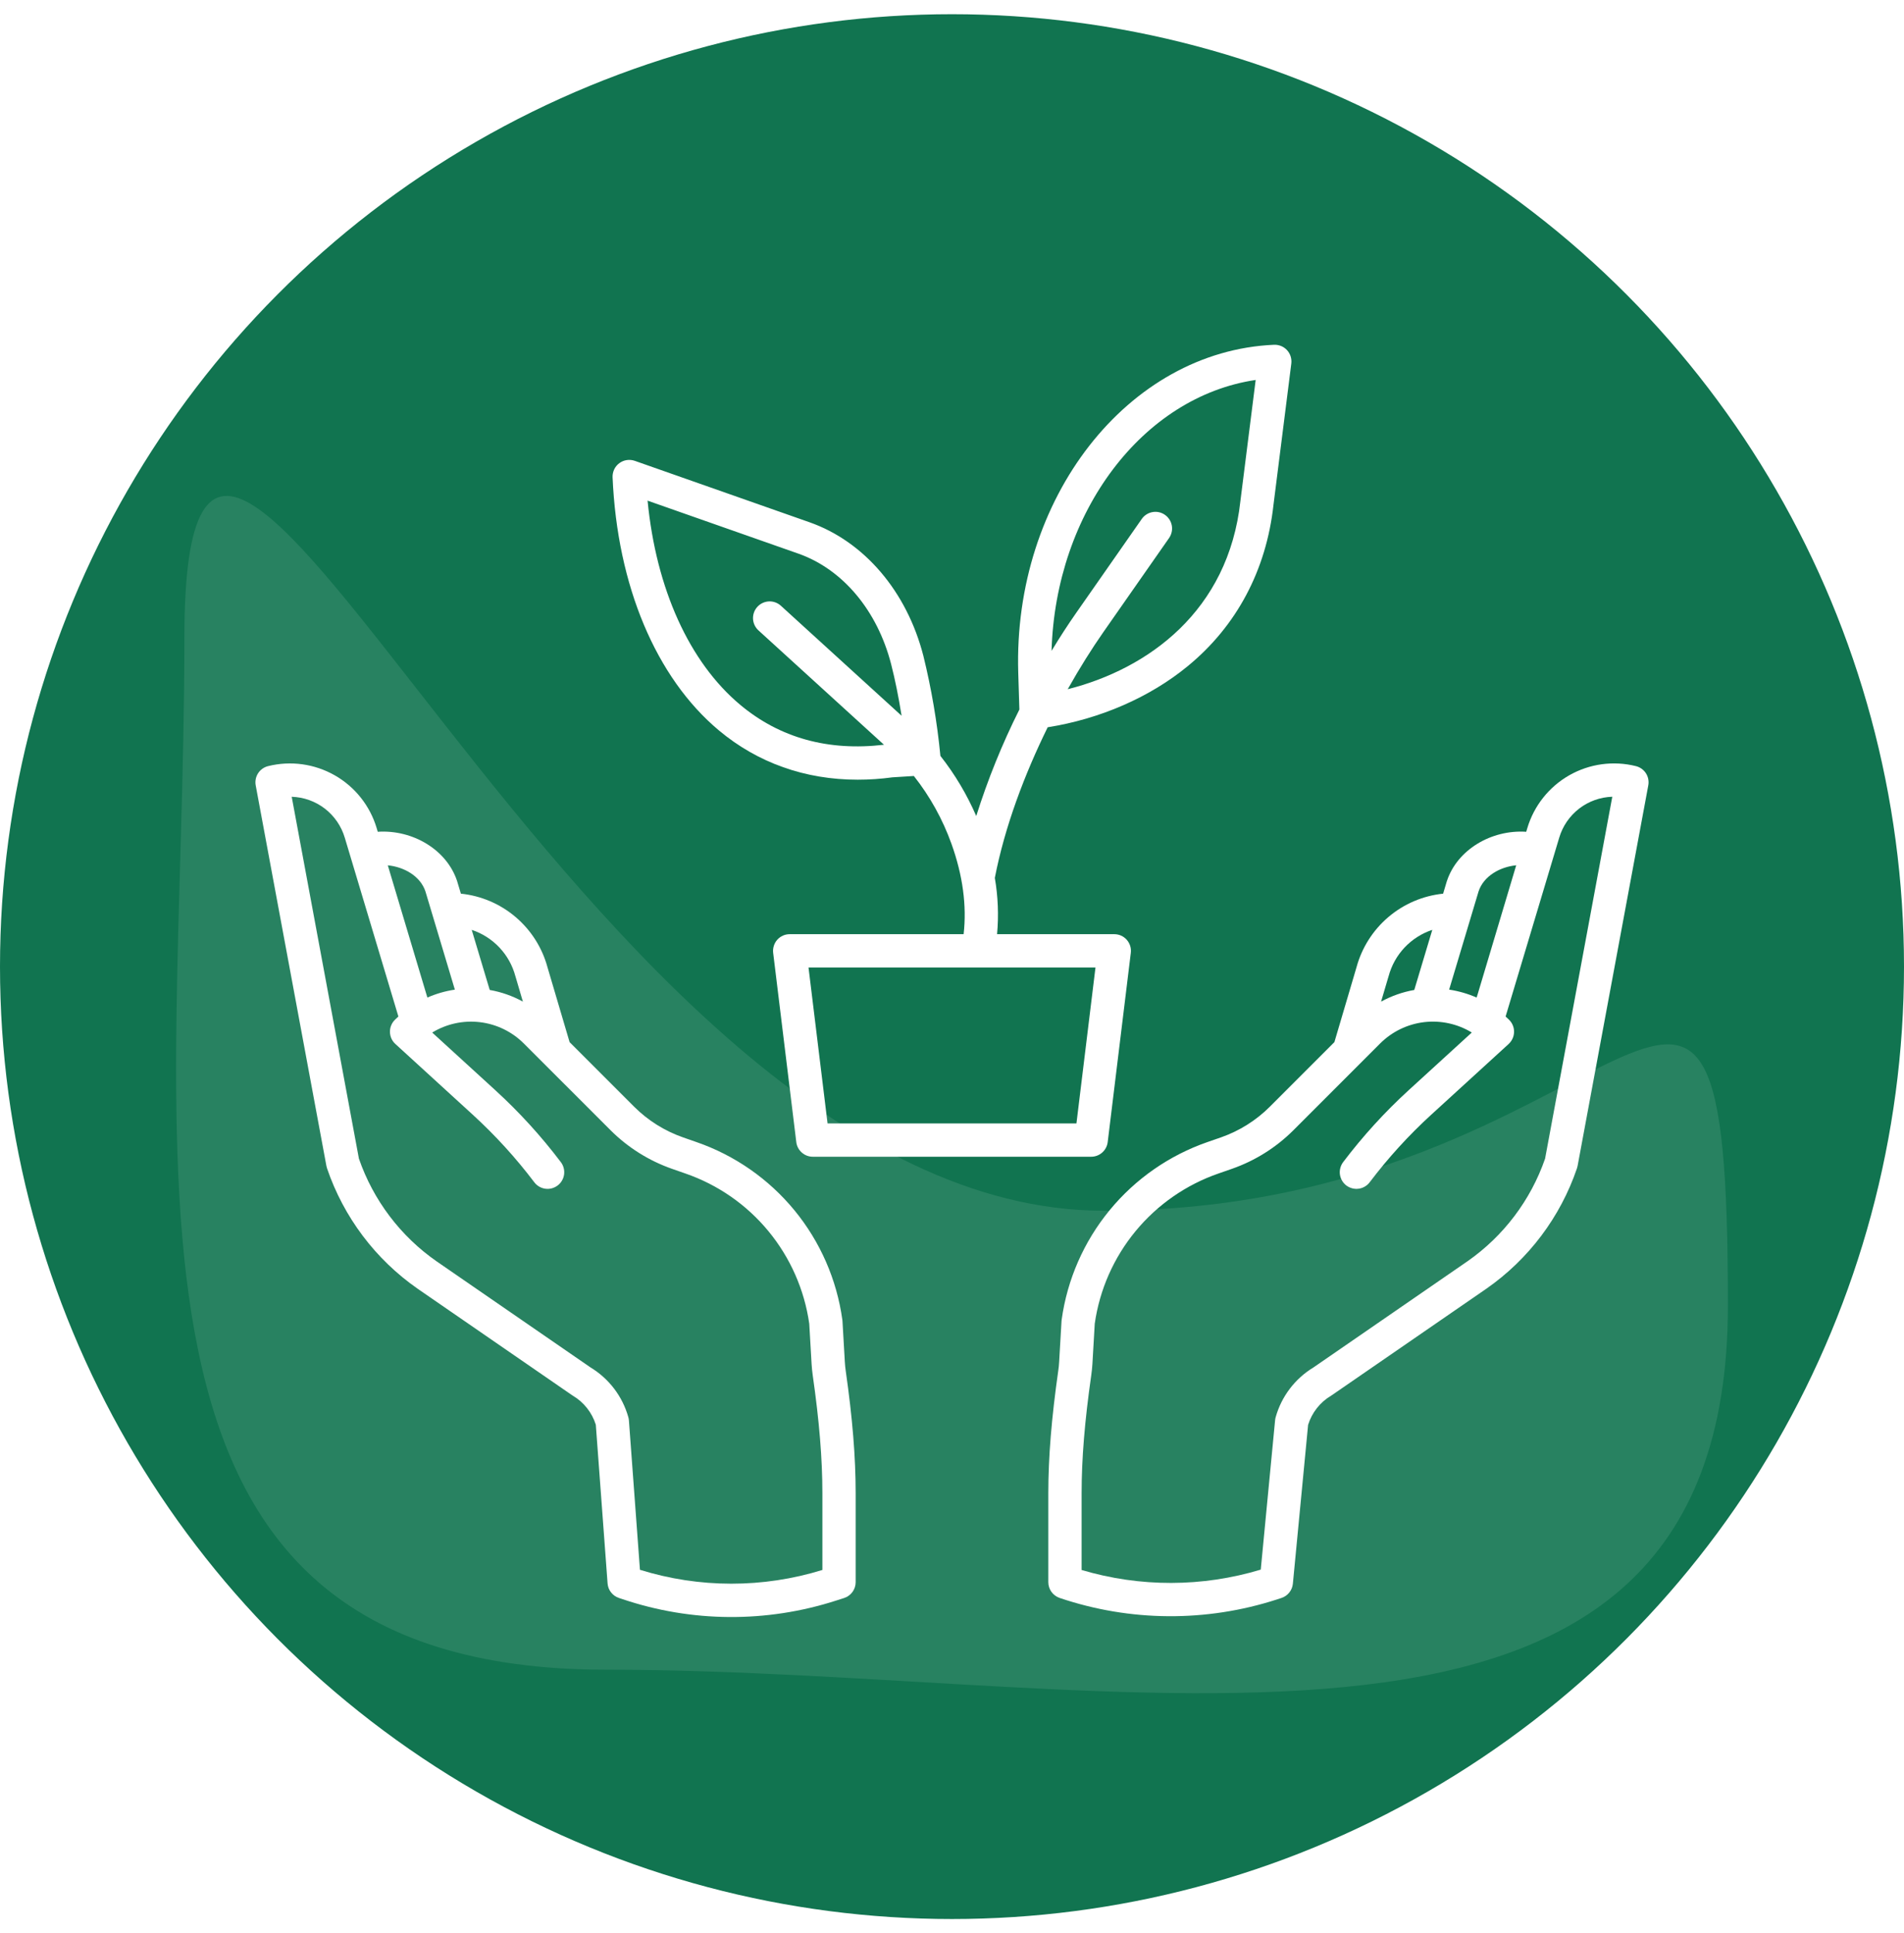
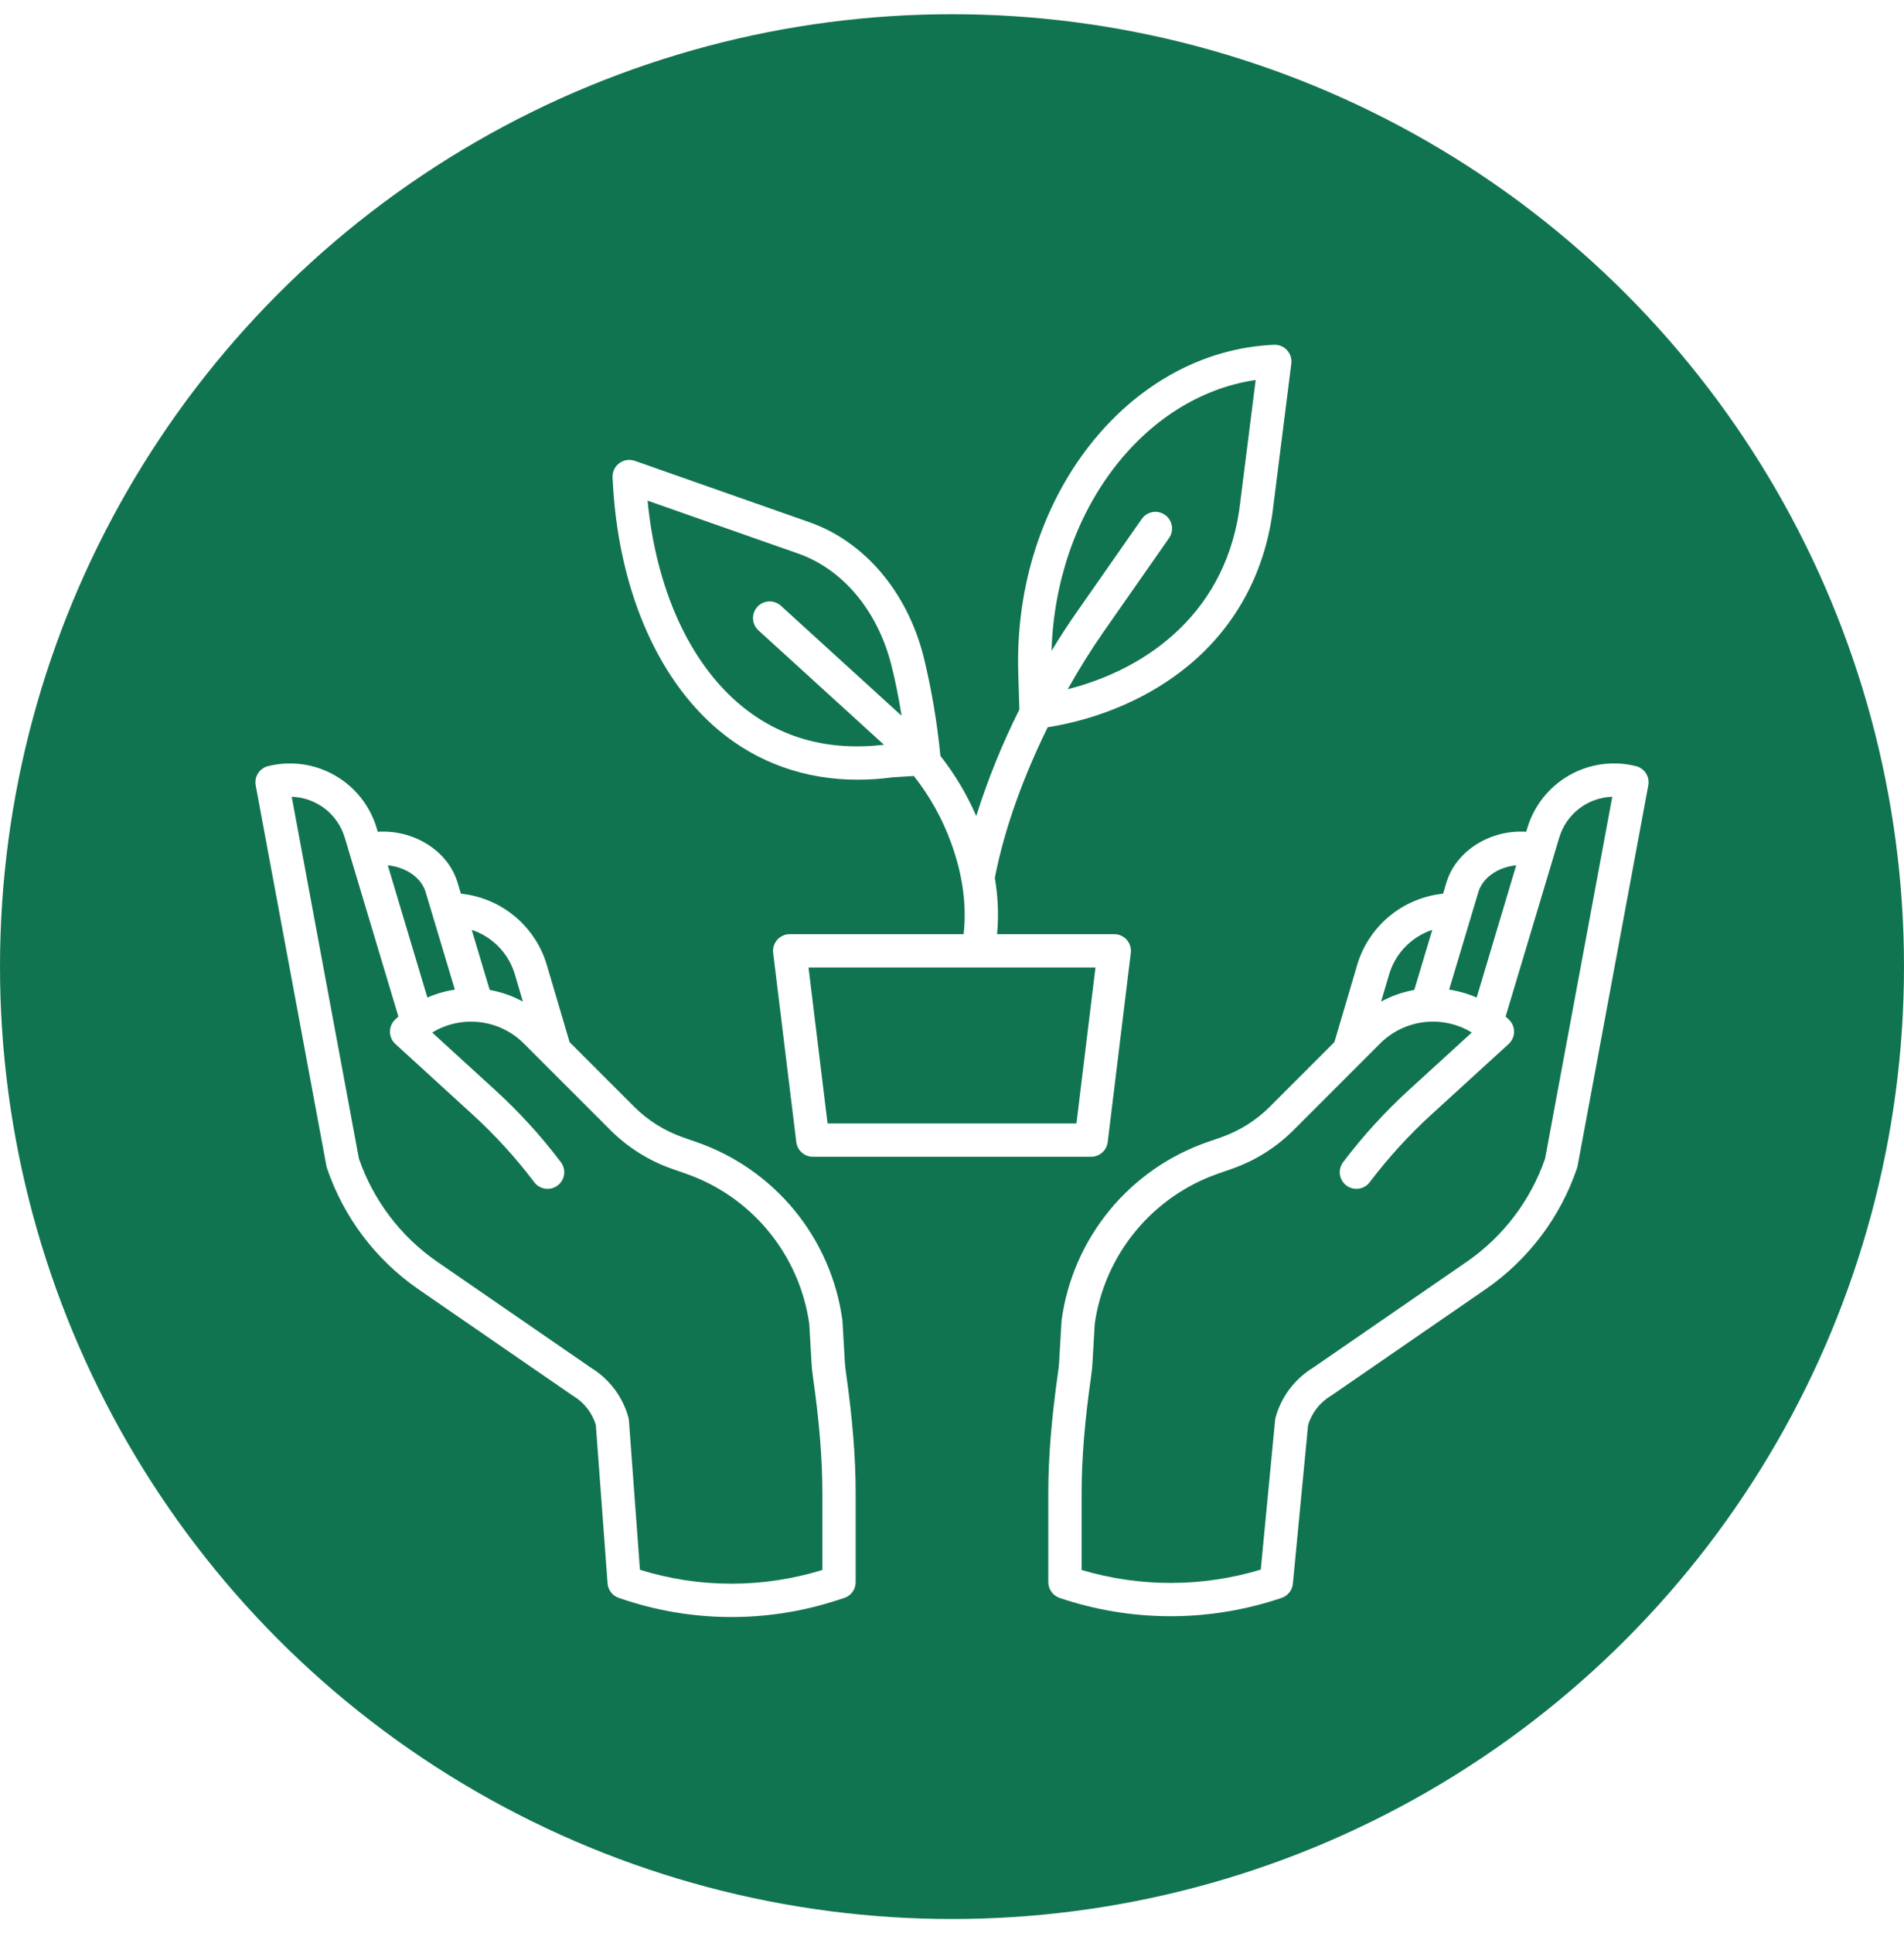
<svg xmlns="http://www.w3.org/2000/svg" width="67" height="68" viewBox="0 0 67 68" fill="none">
  <circle cx="33.5" cy="34" r="33.5" fill="#117450" />
-   <path opacity="0.1" d="M60.803 45.921C60.803 64.423 39.85 58.731 21.348 58.731C2.847 58.731 6.488 40.962 6.488 22.46C6.488 3.959 20.342 42.587 38.844 42.587C57.345 42.587 60.803 27.419 60.803 45.921Z" fill="white" />
  <g clip-path="url(#clip0_486_3970)">
    <g filter="url(#filter0_d_486_3970)">
-       <path d="M29.729 47.905L29.646 46.469C29.645 46.453 29.643 46.437 29.641 46.421C29.445 45.006 28.861 43.673 27.954 42.569C27.046 41.466 25.852 40.635 24.501 40.169L24.034 40.006C23.387 39.78 22.799 39.411 22.314 38.927L20.044 36.657L19.267 34.028C19.081 33.337 18.689 32.72 18.145 32.257C17.601 31.794 16.929 31.507 16.218 31.434L16.09 31.008C16.089 31.003 16.087 30.998 16.086 30.994C15.724 29.888 14.52 29.176 13.293 29.257L13.255 29.129C13.021 28.343 12.493 27.678 11.781 27.272C11.069 26.866 10.228 26.75 9.433 26.948C9.288 26.984 9.162 27.074 9.081 27.2C9.001 27.325 8.971 27.477 8.998 27.624L11.486 41.011C11.491 41.038 11.498 41.065 11.507 41.092C12.091 42.809 13.209 44.295 14.698 45.331L20.131 49.075C20.141 49.082 20.151 49.088 20.162 49.095C20.546 49.324 20.832 49.686 20.966 50.113L21.38 55.694C21.388 55.809 21.43 55.919 21.501 56.01C21.572 56.101 21.668 56.169 21.777 56.206L21.889 56.243C24.332 57.071 26.977 57.089 29.431 56.296L29.703 56.209C29.822 56.171 29.925 56.096 29.998 55.996C30.071 55.896 30.11 55.775 30.11 55.651V52.527C30.11 51.258 29.999 49.886 29.759 48.208C29.745 48.108 29.735 48.006 29.729 47.905ZM18.136 34.337C18.138 34.342 18.139 34.347 18.141 34.352L18.4 35.231C18.036 35.031 17.642 34.893 17.233 34.821L16.599 32.707C16.971 32.83 17.305 33.043 17.574 33.328C17.842 33.612 18.035 33.959 18.136 34.337ZM14.97 31.353L16.006 34.81C15.673 34.859 15.348 34.953 15.039 35.088L13.646 30.437C14.218 30.493 14.79 30.814 14.97 31.353ZM28.939 55.222C26.847 55.868 24.609 55.866 22.519 55.216L22.131 49.963C22.128 49.924 22.121 49.885 22.11 49.847C21.905 49.117 21.43 48.492 20.781 48.099L15.364 44.367C14.094 43.483 13.137 42.218 12.63 40.755L10.265 28.026C10.688 28.039 11.096 28.185 11.431 28.443C11.766 28.701 12.011 29.059 12.132 29.464L14.019 35.754C13.976 35.793 13.934 35.833 13.893 35.874C13.837 35.93 13.793 35.997 13.764 36.071C13.734 36.144 13.72 36.223 13.722 36.302C13.724 36.381 13.742 36.459 13.774 36.531C13.807 36.603 13.854 36.668 13.913 36.721L16.634 39.207C17.426 39.931 18.151 40.726 18.799 41.582C18.846 41.644 18.904 41.696 18.97 41.736C19.037 41.775 19.11 41.801 19.187 41.812C19.263 41.823 19.341 41.818 19.416 41.799C19.491 41.779 19.561 41.745 19.622 41.699C19.684 41.652 19.736 41.594 19.775 41.527C19.814 41.46 19.839 41.387 19.85 41.31C19.86 41.233 19.855 41.156 19.835 41.081C19.815 41.006 19.781 40.936 19.734 40.875C19.043 39.962 18.27 39.114 17.424 38.342L15.209 36.319C15.712 36.013 16.303 35.884 16.887 35.954C17.471 36.023 18.016 36.287 18.432 36.703L21.485 39.755C22.096 40.364 22.835 40.828 23.649 41.113L24.116 41.276C25.259 41.67 26.271 42.372 27.04 43.305C27.809 44.237 28.307 45.364 28.477 46.561L28.559 47.973C28.567 48.106 28.58 48.241 28.599 48.373C28.831 49.995 28.939 51.315 28.939 52.528L28.939 55.222Z" fill="white" />
+       <path d="M29.729 47.905L29.646 46.469C29.645 46.453 29.643 46.437 29.641 46.421C29.445 45.006 28.861 43.673 27.954 42.569C27.046 41.466 25.852 40.635 24.501 40.169L24.034 40.006C23.387 39.78 22.799 39.411 22.314 38.927L20.044 36.657L19.267 34.028C19.081 33.337 18.689 32.72 18.145 32.257C17.601 31.794 16.929 31.507 16.218 31.434C16.089 31.003 16.087 30.998 16.086 30.994C15.724 29.888 14.52 29.176 13.293 29.257L13.255 29.129C13.021 28.343 12.493 27.678 11.781 27.272C11.069 26.866 10.228 26.75 9.433 26.948C9.288 26.984 9.162 27.074 9.081 27.2C9.001 27.325 8.971 27.477 8.998 27.624L11.486 41.011C11.491 41.038 11.498 41.065 11.507 41.092C12.091 42.809 13.209 44.295 14.698 45.331L20.131 49.075C20.141 49.082 20.151 49.088 20.162 49.095C20.546 49.324 20.832 49.686 20.966 50.113L21.38 55.694C21.388 55.809 21.43 55.919 21.501 56.01C21.572 56.101 21.668 56.169 21.777 56.206L21.889 56.243C24.332 57.071 26.977 57.089 29.431 56.296L29.703 56.209C29.822 56.171 29.925 56.096 29.998 55.996C30.071 55.896 30.11 55.775 30.11 55.651V52.527C30.11 51.258 29.999 49.886 29.759 48.208C29.745 48.108 29.735 48.006 29.729 47.905ZM18.136 34.337C18.138 34.342 18.139 34.347 18.141 34.352L18.4 35.231C18.036 35.031 17.642 34.893 17.233 34.821L16.599 32.707C16.971 32.83 17.305 33.043 17.574 33.328C17.842 33.612 18.035 33.959 18.136 34.337ZM14.97 31.353L16.006 34.81C15.673 34.859 15.348 34.953 15.039 35.088L13.646 30.437C14.218 30.493 14.79 30.814 14.97 31.353ZM28.939 55.222C26.847 55.868 24.609 55.866 22.519 55.216L22.131 49.963C22.128 49.924 22.121 49.885 22.11 49.847C21.905 49.117 21.43 48.492 20.781 48.099L15.364 44.367C14.094 43.483 13.137 42.218 12.63 40.755L10.265 28.026C10.688 28.039 11.096 28.185 11.431 28.443C11.766 28.701 12.011 29.059 12.132 29.464L14.019 35.754C13.976 35.793 13.934 35.833 13.893 35.874C13.837 35.93 13.793 35.997 13.764 36.071C13.734 36.144 13.72 36.223 13.722 36.302C13.724 36.381 13.742 36.459 13.774 36.531C13.807 36.603 13.854 36.668 13.913 36.721L16.634 39.207C17.426 39.931 18.151 40.726 18.799 41.582C18.846 41.644 18.904 41.696 18.97 41.736C19.037 41.775 19.11 41.801 19.187 41.812C19.263 41.823 19.341 41.818 19.416 41.799C19.491 41.779 19.561 41.745 19.622 41.699C19.684 41.652 19.736 41.594 19.775 41.527C19.814 41.46 19.839 41.387 19.85 41.31C19.86 41.233 19.855 41.156 19.835 41.081C19.815 41.006 19.781 40.936 19.734 40.875C19.043 39.962 18.27 39.114 17.424 38.342L15.209 36.319C15.712 36.013 16.303 35.884 16.887 35.954C17.471 36.023 18.016 36.287 18.432 36.703L21.485 39.755C22.096 40.364 22.835 40.828 23.649 41.113L24.116 41.276C25.259 41.67 26.271 42.372 27.04 43.305C27.809 44.237 28.307 45.364 28.477 46.561L28.559 47.973C28.567 48.106 28.58 48.241 28.599 48.373C28.831 49.995 28.939 51.315 28.939 52.528L28.939 55.222Z" fill="white" />
    </g>
    <g filter="url(#filter1_d_486_3970)">
      <path d="M57.567 26.948C56.772 26.749 55.931 26.865 55.219 27.271C54.507 27.678 53.979 28.343 53.745 29.128L53.706 29.257C52.48 29.176 51.276 29.888 50.914 30.994C50.912 30.999 50.911 31.004 50.909 31.008L50.782 31.434C50.071 31.507 49.399 31.794 48.855 32.257C48.311 32.72 47.919 33.337 47.733 34.027L46.956 36.656L44.686 38.926C44.201 39.411 43.613 39.779 42.966 40.006L42.498 40.168C41.148 40.635 39.953 41.465 39.046 42.569C38.139 43.672 37.555 45.005 37.359 46.42C37.357 46.436 37.355 46.452 37.354 46.468L37.27 47.905C37.265 48.005 37.255 48.107 37.24 48.208C37.001 49.886 36.889 51.258 36.889 52.527V55.65C36.889 55.772 36.927 55.892 36.998 55.991C37.069 56.09 37.17 56.165 37.285 56.205C39.765 57.045 42.45 57.064 44.941 56.257L45.093 56.207C45.202 56.172 45.297 56.105 45.369 56.016C45.44 55.927 45.484 55.82 45.495 55.706L46.031 50.118C46.164 49.689 46.451 49.324 46.837 49.094C46.848 49.088 46.858 49.081 46.868 49.074L52.303 45.33C53.791 44.294 54.909 42.809 55.493 41.092C55.502 41.066 55.509 41.039 55.514 41.011L58.002 27.623C58.029 27.477 57.999 27.325 57.919 27.199C57.838 27.074 57.712 26.984 57.567 26.948ZM52.03 31.352C52.21 30.813 52.782 30.492 53.354 30.436L52.01 34.93L51.961 35.088C51.652 34.953 51.327 34.859 50.994 34.809L52.03 31.352ZM48.859 34.352C48.861 34.347 48.862 34.343 48.864 34.337C48.965 33.959 49.158 33.612 49.426 33.328C49.695 33.044 50.029 32.83 50.401 32.707L49.767 34.821C49.358 34.893 48.964 35.032 48.599 35.231L48.859 34.352ZM54.37 40.755C53.863 42.217 52.907 43.481 51.637 44.366L46.219 48.099C45.57 48.492 45.095 49.117 44.89 49.847C44.88 49.88 44.874 49.915 44.87 49.95L44.365 55.21C42.31 55.83 40.119 55.834 38.061 55.223V52.527C38.061 51.315 38.168 49.995 38.4 48.373C38.419 48.24 38.433 48.105 38.441 47.973L38.523 46.56C38.693 45.364 39.19 44.237 39.96 43.304C40.729 42.372 41.741 41.669 42.883 41.275L43.351 41.112C44.164 40.828 44.904 40.364 45.514 39.755L48.567 36.702C48.984 36.287 49.528 36.023 50.113 35.953C50.697 35.884 51.288 36.012 51.791 36.318L49.575 38.342C48.73 39.114 47.957 39.962 47.266 40.874C47.219 40.936 47.185 41.006 47.165 41.081C47.145 41.155 47.14 41.233 47.15 41.31C47.16 41.386 47.186 41.46 47.225 41.527C47.264 41.593 47.316 41.652 47.377 41.699C47.439 41.745 47.509 41.779 47.584 41.798C47.659 41.818 47.737 41.822 47.813 41.811C47.89 41.801 47.963 41.775 48.03 41.735C48.096 41.696 48.154 41.644 48.2 41.582C48.849 40.726 49.573 39.931 50.366 39.207L53.088 36.721C53.146 36.667 53.193 36.602 53.226 36.53C53.259 36.458 53.276 36.38 53.278 36.301C53.28 36.222 53.266 36.143 53.236 36.07C53.207 35.996 53.163 35.93 53.107 35.874C53.066 35.833 53.024 35.792 52.981 35.754L54.868 29.463C54.988 29.058 55.234 28.701 55.569 28.442C55.904 28.184 56.312 28.038 56.735 28.025L54.37 40.755Z" fill="white" />
    </g>
    <g filter="url(#filter2_d_486_3970)">
      <path d="M41.793 23.433C43.516 22.021 44.56 20.057 44.813 17.754L45.44 12.786C45.45 12.701 45.442 12.616 45.416 12.534C45.39 12.453 45.347 12.379 45.289 12.316C45.231 12.253 45.161 12.204 45.082 12.171C45.003 12.139 44.918 12.124 44.833 12.127C39.685 12.352 35.647 17.526 35.831 23.661L35.871 24.957C35.266 26.163 34.759 27.416 34.353 28.703C34.025 27.946 33.602 27.235 33.092 26.588C32.977 25.403 32.777 24.227 32.493 23.071C31.911 20.804 30.412 19.046 28.483 18.369L22.336 16.209C22.246 16.178 22.149 16.169 22.054 16.183C21.959 16.197 21.87 16.235 21.793 16.292C21.716 16.349 21.654 16.424 21.613 16.51C21.572 16.597 21.552 16.692 21.556 16.787C21.719 20.595 23.083 23.84 25.297 25.691C26.666 26.836 28.337 27.425 30.182 27.425C30.591 27.425 30.999 27.397 31.404 27.342L32.158 27.295C32.726 28.014 33.173 28.82 33.482 29.683C33.88 30.792 34.023 31.858 33.909 32.859H27.789C27.706 32.859 27.624 32.876 27.549 32.91C27.473 32.944 27.405 32.994 27.35 33.056C27.295 33.118 27.254 33.191 27.23 33.271C27.205 33.35 27.197 33.433 27.207 33.516L28.021 40.173C28.038 40.315 28.107 40.445 28.214 40.54C28.321 40.635 28.459 40.688 28.602 40.687H38.397C38.54 40.688 38.678 40.635 38.786 40.54C38.893 40.445 38.962 40.315 38.979 40.173L39.792 33.516C39.802 33.433 39.795 33.35 39.77 33.271C39.745 33.191 39.704 33.118 39.649 33.056C39.594 32.994 39.527 32.944 39.451 32.91C39.375 32.876 39.293 32.859 39.21 32.859H35.086C35.147 32.199 35.12 31.534 35.007 30.88C35.358 29.066 36.062 27.218 36.867 25.581C38.712 25.288 40.455 24.531 41.793 23.433ZM44.186 13.365L43.65 17.612L43.649 17.622C43.225 21.499 40.398 23.529 37.572 24.243C37.992 23.495 38.42 22.817 38.823 22.239L41.14 18.923C41.228 18.795 41.262 18.638 41.235 18.486C41.207 18.333 41.12 18.198 40.993 18.109C40.866 18.02 40.709 17.985 40.557 18.012C40.404 18.039 40.268 18.125 40.179 18.252L37.863 21.568C37.584 21.967 37.294 22.412 37.003 22.894C37.147 18.006 40.21 13.953 44.185 13.365L44.186 13.365ZM27.479 21.307C27.364 21.202 27.212 21.147 27.057 21.154C26.901 21.162 26.755 21.23 26.651 21.345C26.546 21.46 26.491 21.612 26.498 21.767C26.506 21.922 26.574 22.068 26.689 22.173L31.106 26.196C29.143 26.427 27.442 25.957 26.048 24.792C24.253 23.291 23.087 20.705 22.788 17.61L28.095 19.474C29.653 20.022 30.873 21.475 31.358 23.362C31.498 23.906 31.62 24.513 31.726 25.176L27.479 21.307ZM38.549 34.031L37.879 39.516H29.121L28.451 34.031H38.549Z" fill="white" />
    </g>
  </g>
  <defs>
    <filter id="filter0_d_486_3970" x="-1.012" y="16.853" width="41.122" height="50.024" filterUnits="userSpaceOnUse" color-interpolation-filters="sRGB">
      <feFlood flood-opacity="0" result="BackgroundImageFix" />
      <feColorMatrix in="SourceAlpha" type="matrix" values="0 0 0 0 0 0 0 0 0 0 0 0 0 0 0 0 0 0 127 0" result="hardAlpha" />
      <feOffset />
      <feGaussianBlur stdDeviation="5" />
      <feComposite in2="hardAlpha" operator="out" />
      <feColorMatrix type="matrix" values="0 0 0 0 0 0 0 0 0 0 0 0 0 0 0 0 0 0 0.25 0" />
      <feBlend mode="normal" in2="BackgroundImageFix" result="effect1_dropShadow_486_3970" />
      <feBlend mode="normal" in="SourceGraphic" in2="effect1_dropShadow_486_3970" result="shape" />
    </filter>
    <filter id="filter1_d_486_3970" x="26.889" y="16.853" width="41.123" height="49.996" filterUnits="userSpaceOnUse" color-interpolation-filters="sRGB">
      <feFlood flood-opacity="0" result="BackgroundImageFix" />
      <feColorMatrix in="SourceAlpha" type="matrix" values="0 0 0 0 0 0 0 0 0 0 0 0 0 0 0 0 0 0 127 0" result="hardAlpha" />
      <feOffset />
      <feGaussianBlur stdDeviation="5" />
      <feComposite in2="hardAlpha" operator="out" />
      <feColorMatrix type="matrix" values="0 0 0 0 0 0 0 0 0 0 0 0 0 0 0 0 0 0 0.25 0" />
      <feBlend mode="normal" in2="BackgroundImageFix" result="effect1_dropShadow_486_3970" />
      <feBlend mode="normal" in="SourceGraphic" in2="effect1_dropShadow_486_3970" result="shape" />
    </filter>
    <filter id="filter2_d_486_3970" x="11.556" y="2.127" width="43.888" height="48.561" filterUnits="userSpaceOnUse" color-interpolation-filters="sRGB">
      <feFlood flood-opacity="0" result="BackgroundImageFix" />
      <feColorMatrix in="SourceAlpha" type="matrix" values="0 0 0 0 0 0 0 0 0 0 0 0 0 0 0 0 0 0 127 0" result="hardAlpha" />
      <feOffset />
      <feGaussianBlur stdDeviation="5" />
      <feComposite in2="hardAlpha" operator="out" />
      <feColorMatrix type="matrix" values="0 0 0 0 0 0 0 0 0 0 0 0 0 0 0 0 0 0 0.25 0" />
      <feBlend mode="normal" in2="BackgroundImageFix" result="effect1_dropShadow_486_3970" />
      <feBlend mode="normal" in="SourceGraphic" in2="effect1_dropShadow_486_3970" result="shape" />
    </filter>
    <clipPath id="clip0_486_3970">
      <rect width="50" height="50" fill="white" transform="translate(8.5 9.5)" />
    </clipPath>
  </defs>
</svg>